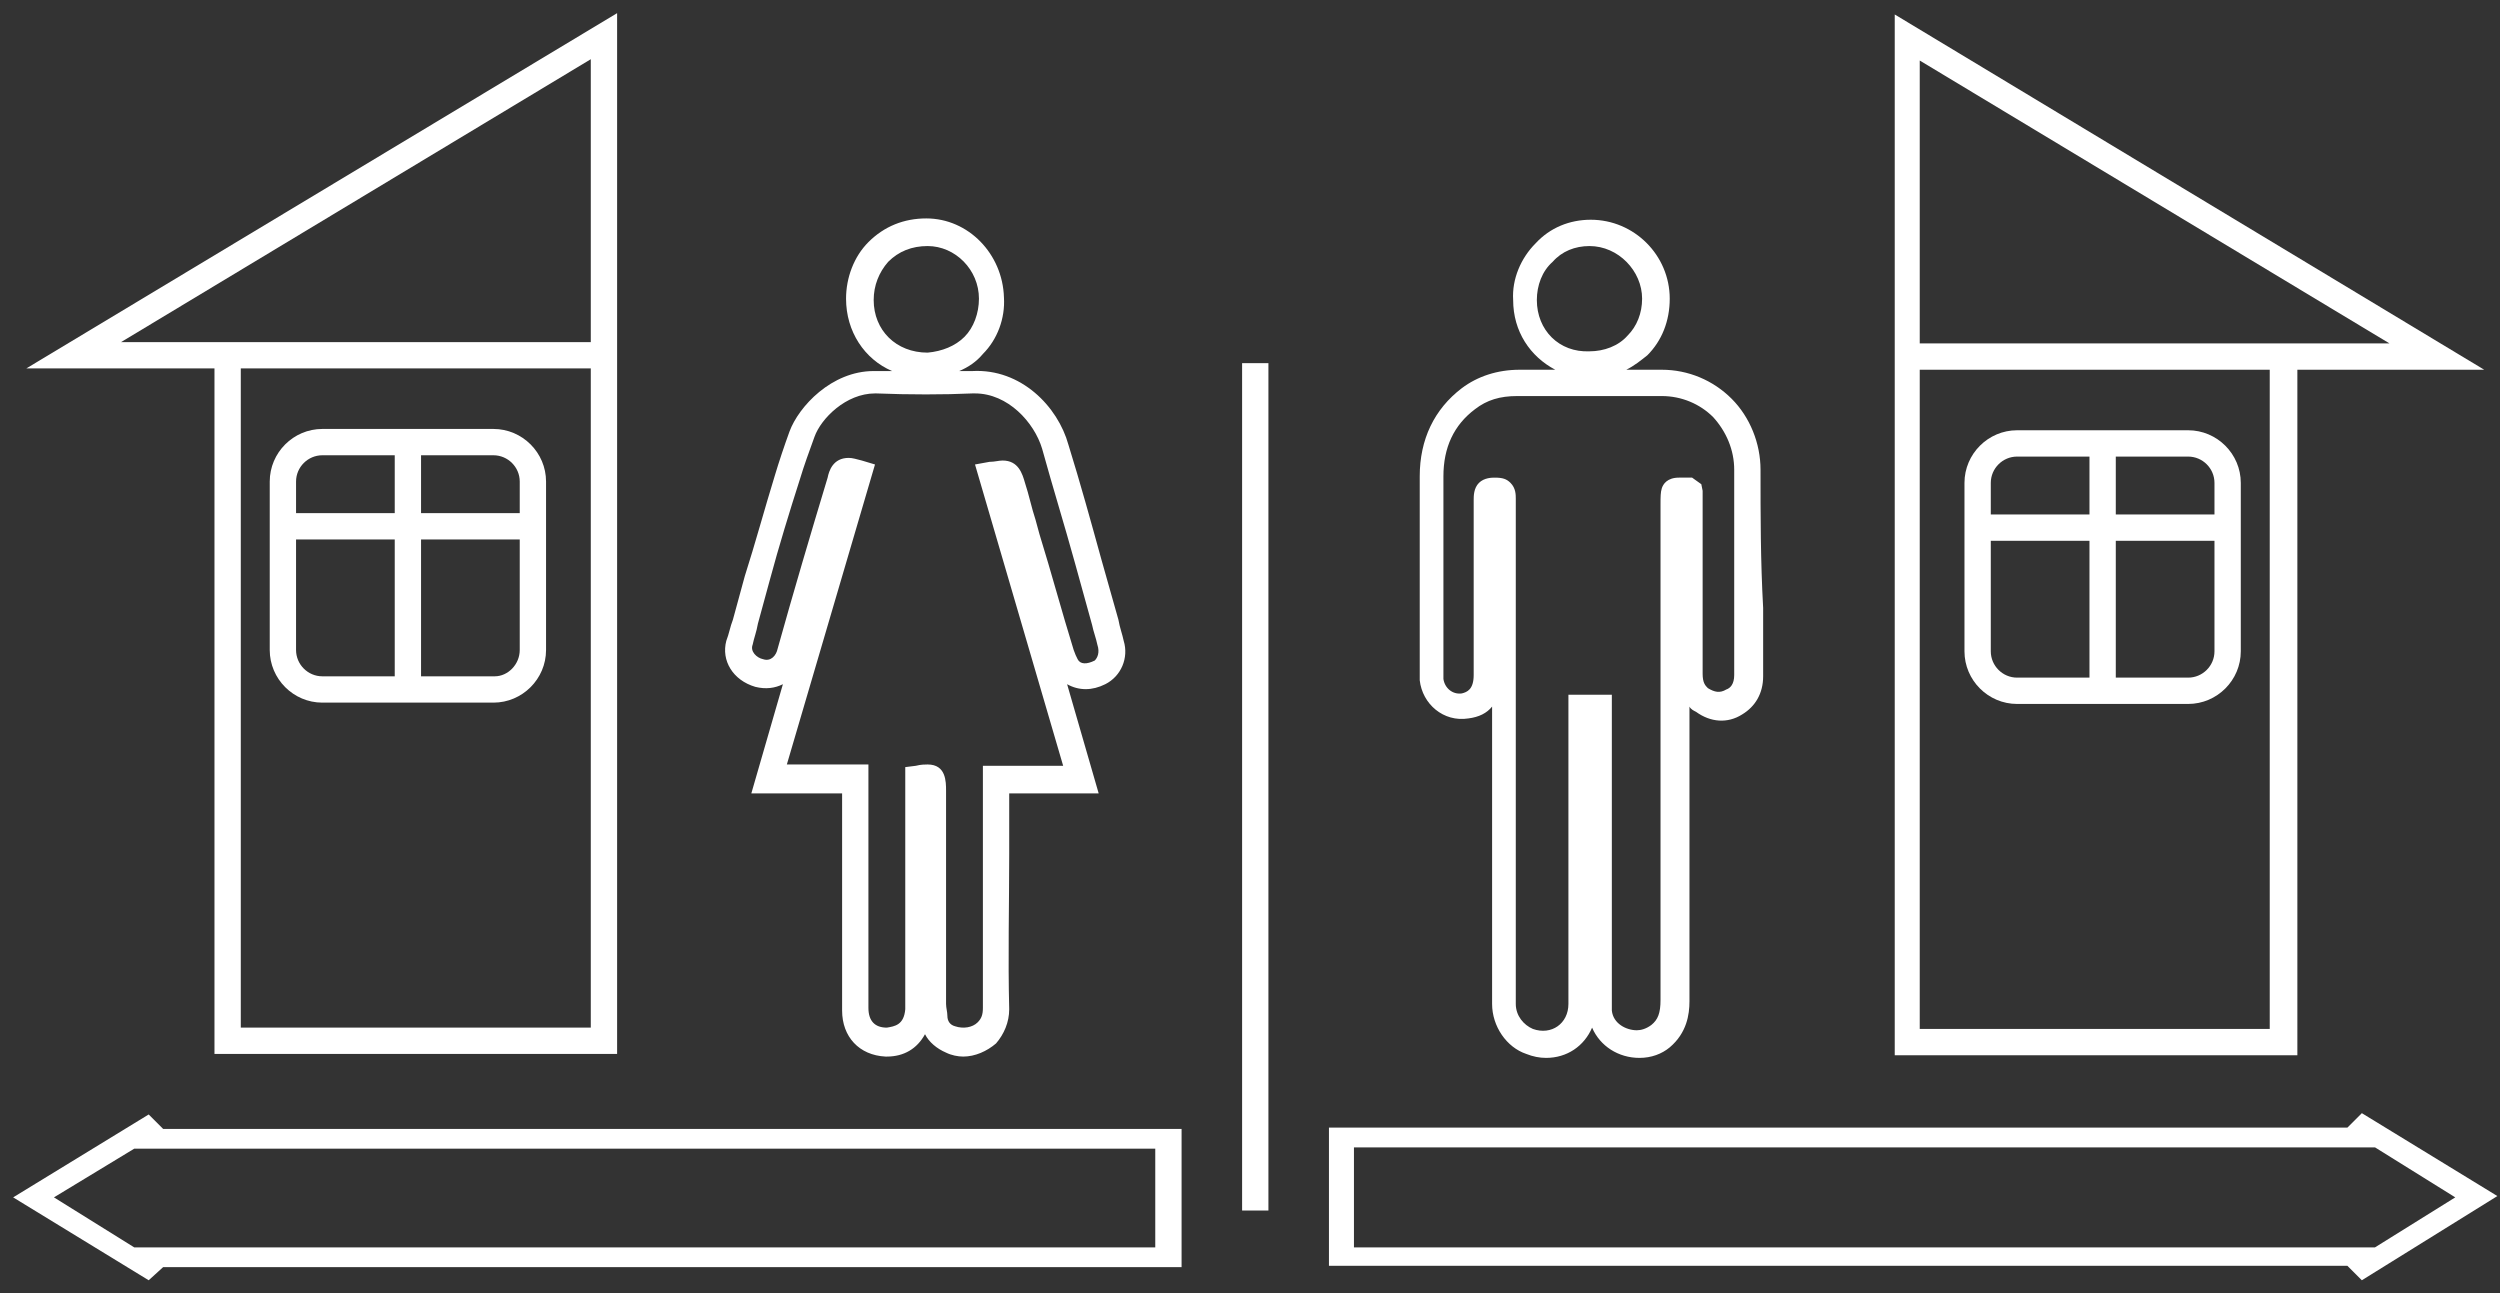
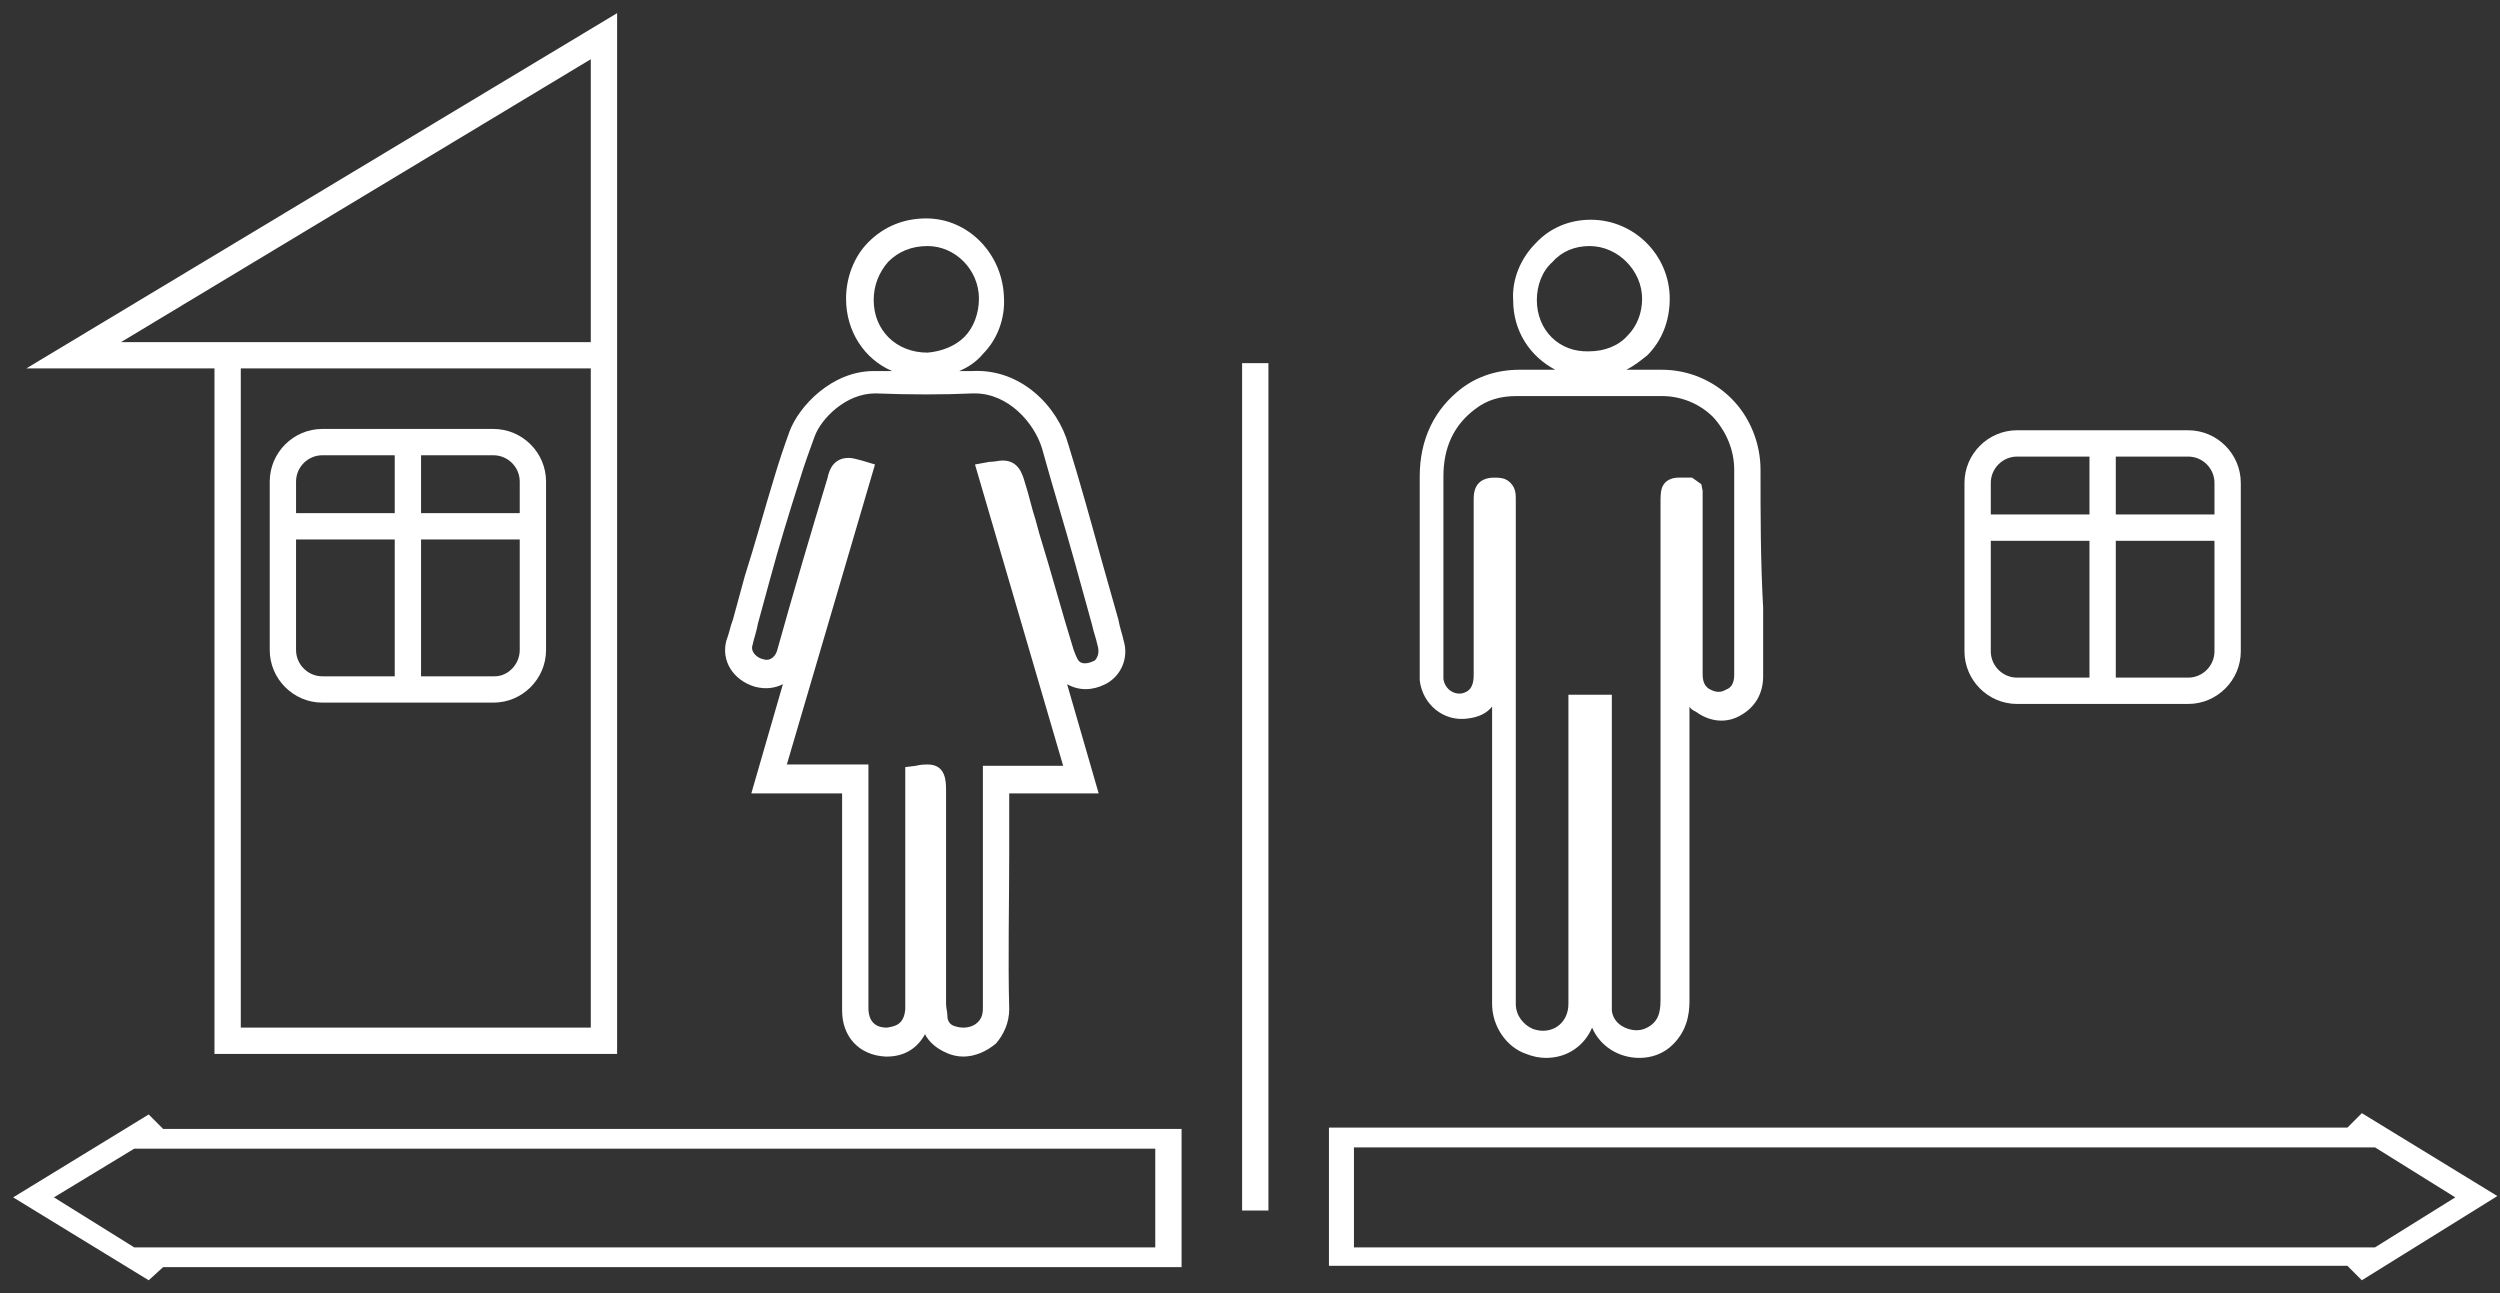
<svg xmlns="http://www.w3.org/2000/svg" version="1.1" id="_x34_3" x="0px" y="0px" width="190px" height="98.3px" viewBox="0 0 190 98.3" enable-background="new 0 0 190 98.3" xml:space="preserve">
  <rect x="0" y="0" width="190" height="98.3" fill="#333333" stroke="none" />
  <g>
    <g>
      <g>
        <path fill="#FFFFFF" d="M2,28h14.3v52.1h30.6V28v-1V1L2,28z M44.9,4.5V26H9.2L44.9,4.5z M44.9,78.1H18.3V28h26.6V78.1z" />
      </g>
      <g>
        <path fill="#FFFFFF" d="M24.5,53.4h13c2.2,0,4-1.8,4-4V36.6c0-2.2-1.8-4-4-4h-13c-2.2,0-4,1.8-4,4v12.8     C20.5,51.6,22.3,53.4,24.5,53.4z M22.5,49.4V41H30v10.4h-5.5C23.4,51.4,22.5,50.5,22.5,49.4z M37.6,51.4H32V41h7.5v8.4     C39.5,50.5,38.6,51.4,37.6,51.4z M39.5,36.6V39H32v-4.4h5.5C38.6,34.6,39.5,35.5,39.5,36.6z M24.5,34.6H30V39h-7.5v-2.4     C22.5,35.5,23.4,34.6,24.5,34.6z" />
      </g>
    </g>
    <g>
      <g>
-         <path fill="#FFFFFF" d="M188.8,28.1l-44.8-27v26v1v52.1h30.6V28.1H188.8z M145.9,4.6l35.7,21.5h-35.7V4.6z M172.5,78.2h-26.6     V28.1h26.6V78.2z" />
-       </g>
+         </g>
      <g>
        <path fill="#FFFFFF" d="M153.3,53.5h13c2.2,0,4-1.8,4-4V36.7c0-2.2-1.8-4-4-4h-13c-2.2,0-4,1.8-4,4v12.8     C149.3,51.7,151.1,53.5,153.3,53.5z M151.3,49.5v-8.4h7.5v10.4h-5.5C152.2,51.5,151.3,50.6,151.3,49.5z M166.3,51.5h-5.5V41.1     h7.5v8.4C168.3,50.6,167.4,51.5,166.3,51.5z M168.3,36.7v2.4h-7.5v-4.4h5.5C167.4,34.7,168.3,35.6,168.3,36.7z M153.3,34.7h5.5     v4.4h-7.5v-2.4C151.3,35.6,152.2,34.7,153.3,34.7z" />
      </g>
    </g>
    <g>
      <path fill="#FFFFFF" d="M85.4,48.7c-0.1-0.5-0.3-1-0.4-1.6l-1.3-4.6c-0.8-2.9-1.6-5.8-2.5-8.7c-0.8-2.9-3.6-5.8-7.3-5.6    c-0.3,0-0.6,0-1,0c0.7-0.3,1.3-0.7,1.8-1.3c1.1-1.1,1.7-2.7,1.6-4.3c-0.1-3.3-2.7-6-5.9-6c-1.7,0-3.2,0.6-4.4,1.8    c-1.1,1.1-1.7,2.7-1.7,4.3c0,2.5,1.4,4.6,3.5,5.5c-0.4,0-0.8,0-1.2,0l-0.2,0c-3.2,0-5.7,2.7-6.4,4.6c-0.4,1.1-0.8,2.3-1.1,3.3    c-0.8,2.6-1.5,5.2-2.3,7.7l-0.9,3.3c-0.2,0.5-0.3,1.1-0.5,1.6c-0.4,1.5,0.5,3,2.2,3.5c0.8,0.2,1.5,0.1,2.1-0.2l-2.4,8.3h6.9l0,4.3    c0,4.1,0,8.1,0,12.2c0,2,1.3,3.4,3.3,3.5l0.1,0c1.3,0,2.3-0.6,2.9-1.7c0.3,0.6,0.9,1.1,1.6,1.4c0.4,0.2,0.9,0.3,1.3,0.3    c0.9,0,1.8-0.4,2.5-1c0.6-0.7,1-1.6,1-2.6c-0.1-3.9,0-7.9,0-11.8c0-1.5,0-3.1,0-4.6h6.8L81.1,52C82,52.5,83,52.5,84,52    C85.2,51.4,85.8,50,85.4,48.7z M66.4,22.8c0-1.1,0.4-2.1,1.1-2.9c0.8-0.8,1.8-1.2,3-1.2c2.1,0,3.9,1.8,3.9,4    c0,1.1-0.4,2.2-1.1,2.9c-0.7,0.7-1.7,1.1-2.8,1.2l0,1v-1C68.1,26.8,66.4,25.1,66.4,22.8z M83.2,50.2c-0.6,0.3-1.1,0.3-1.3-0.1    c-0.1-0.2-0.2-0.4-0.3-0.7c-0.9-2.9-1.7-5.9-2.6-8.8l-0.3-1.1c-0.3-0.9-0.5-1.9-0.8-2.8C77.7,36,77.4,35,76.2,35    c-0.3,0-0.6,0.1-1,0.1l-1.1,0.2l6.7,22.9h-6.1v1.9c0,1.6,0,3.1,0,4.7c0,3.9,0,7.9,0,11.8c0,0.5-0.1,0.8-0.4,1.1    c-0.4,0.4-1.1,0.5-1.7,0.3c-0.4-0.1-0.6-0.4-0.6-0.8c0-0.3-0.1-0.6-0.1-0.9l0-16.2c0-0.7,0-2-1.4-2c-0.2,0-0.5,0-0.9,0.1l-0.8,0.1    l0,17.9l0,0.1c0,0.1,0,0.2,0,0.4c-0.1,1.2-0.8,1.3-1.4,1.4c-0.9,0-1.4-0.5-1.4-1.5c0-4.1,0-8.1,0-12.2l0-6.3h-6.2l6.7-22.8l-1-0.3    c-0.4-0.1-0.7-0.2-1-0.2c-1.2,0-1.5,1-1.6,1.5c-1.3,4.3-2.6,8.7-3.8,13c-0.1,0.5-0.5,1-1.1,0.8c-0.5-0.1-1-0.6-0.8-1.1    c0.1-0.5,0.3-1,0.4-1.6l0.9-3.3c0.7-2.6,1.5-5.2,2.3-7.7c0.3-1,0.7-2.1,1.1-3.2c0.5-1.4,2.4-3.3,4.6-3.3l0.1,0    c2.5,0.1,5.1,0.1,7.3,0l0.2,0c2.5,0,4.5,2.2,5.1,4.2c0.8,2.9,1.7,5.8,2.5,8.7l1.3,4.7c0.1,0.5,0.3,1,0.4,1.5    C83.6,49.6,83.4,50,83.2,50.2z" />
    </g>
    <g>
      <path fill="#FFFFFF" d="M133.8,35.7c0-2-0.8-4-2.2-5.4c-1.4-1.4-3.3-2.2-5.3-2.2c-0.9,0-1.8,0-2.7,0c0.6-0.3,1.1-0.7,1.6-1.1    c1.1-1.1,1.7-2.6,1.7-4.3c0-3.3-2.7-6-6-6c-1.6,0-3.1,0.6-4.2,1.8c-1.1,1.1-1.8,2.7-1.7,4.3c0,2.4,1.3,4.3,3.2,5.3l-1.4,0l-1.3,0    c-1.7,0-3.2,0.5-4.4,1.4c-2.1,1.6-3.2,3.9-3.2,6.7c0,3.4,0,6.8,0,10.2l0,4.5c0,0.3,0,0.6,0,0.8c0.2,1.8,1.8,3.2,3.7,2.9    c0.8-0.1,1.4-0.4,1.8-0.9l0,15.3c0,2.4,0,4.9,0,7.3c0,1.7,1.1,3.3,2.6,3.8c0.5,0.2,1,0.3,1.5,0.3c1.6,0,2.9-0.9,3.5-2.3    c0.6,1.4,2,2.3,3.6,2.3c0.9,0,1.7-0.3,2.3-0.8c1.3-1.1,1.5-2.5,1.5-3.5c0-7.5,0-14.9,0-22.4c0.1,0.2,0.3,0.3,0.5,0.4    c1.1,0.8,2.4,0.9,3.5,0.2c1-0.6,1.6-1.6,1.6-2.9l0-5.2C133.8,42.6,133.8,39.2,133.8,35.7z M116.8,22.8c0-1.1,0.4-2.2,1.2-2.9    c0.7-0.8,1.7-1.2,2.8-1.2c2.2,0,4,1.9,4,4c0,1.1-0.4,2.1-1.1,2.8c-0.7,0.8-1.8,1.2-2.9,1.2l0,1v-1    C118.5,26.8,116.8,25.1,116.8,22.8z M131.8,51.3c0,0.7-0.3,1-0.6,1.1c-0.5,0.3-0.9,0.2-1.4-0.1c-0.2-0.2-0.4-0.4-0.4-1.1    c0-3.3,0-6.6,0-9.9v-4l-0.1-0.5l-0.7-0.5l-0.3,0c-0.3,0-0.5,0-0.7,0c-0.9,0-1.2,0.5-1.3,0.8c-0.1,0.3-0.1,0.7-0.1,1.2v6.3    c0,10.5,0,21,0,31.4c0,1-0.2,1.5-0.7,1.9c-0.4,0.3-0.8,0.4-1.1,0.4c-0.8,0-1.8-0.5-1.9-1.5c0-0.2,0-0.5,0-0.8l0-23.2h-3.3l0,8    c0,5.2,0,10.3,0,15.5c0,1.5-1.3,2.4-2.7,1.9c-0.7-0.3-1.3-1-1.3-1.9c0-2.4,0-4.9,0-7.3l0-31.1c0-0.3,0-0.8-0.4-1.2    c-0.3-0.3-0.6-0.4-1.2-0.4c-0.2,0-0.8,0-1.2,0.4c-0.4,0.4-0.4,1-0.4,1.3c0,4.4,0,8.9,0,13.3c0,1.1-0.5,1.3-0.9,1.4    c-0.7,0.1-1.3-0.4-1.4-1.1c0-0.2,0-0.4,0-0.7l0-4.5c0-3.4,0-6.8,0-10.2c0-2.2,0.8-3.9,2.4-5.1c0.9-0.7,1.9-1,3.2-1l1.3,0l5.6,0    c1.4,0,2.7,0,4.1,0c1.5,0,2.9,0.6,3.9,1.6c1,1.1,1.6,2.5,1.6,4c0,3.5,0,6.9,0,10.4L131.8,51.3z" />
    </g>
    <g>
      <g>
        <g>
          <path fill="#FFFFFF" d="M179.5,97.3l-1.1-1.1H101V85.7h77.4l1.1-1.1l10.3,6.3L179.5,97.3z M102.9,94.8h77.6l6.1-3.8l-6.1-3.8      h-77.6V94.8z" />
        </g>
      </g>
      <g>
        <g>
          <path fill="#FFFFFF" d="M11.3,97.3L1,91l10.3-6.3l1.1,1.1h77.4v10.5H12.4L11.3,97.3z M10.2,94.8h77.6v-7.5H10.2L4.1,91      L10.2,94.8z" />
        </g>
      </g>
    </g>
    <g>
      <rect x="94.4" y="27.6" fill="#FFFFFF" width="2" height="64.4" />
    </g>
  </g>
</svg>